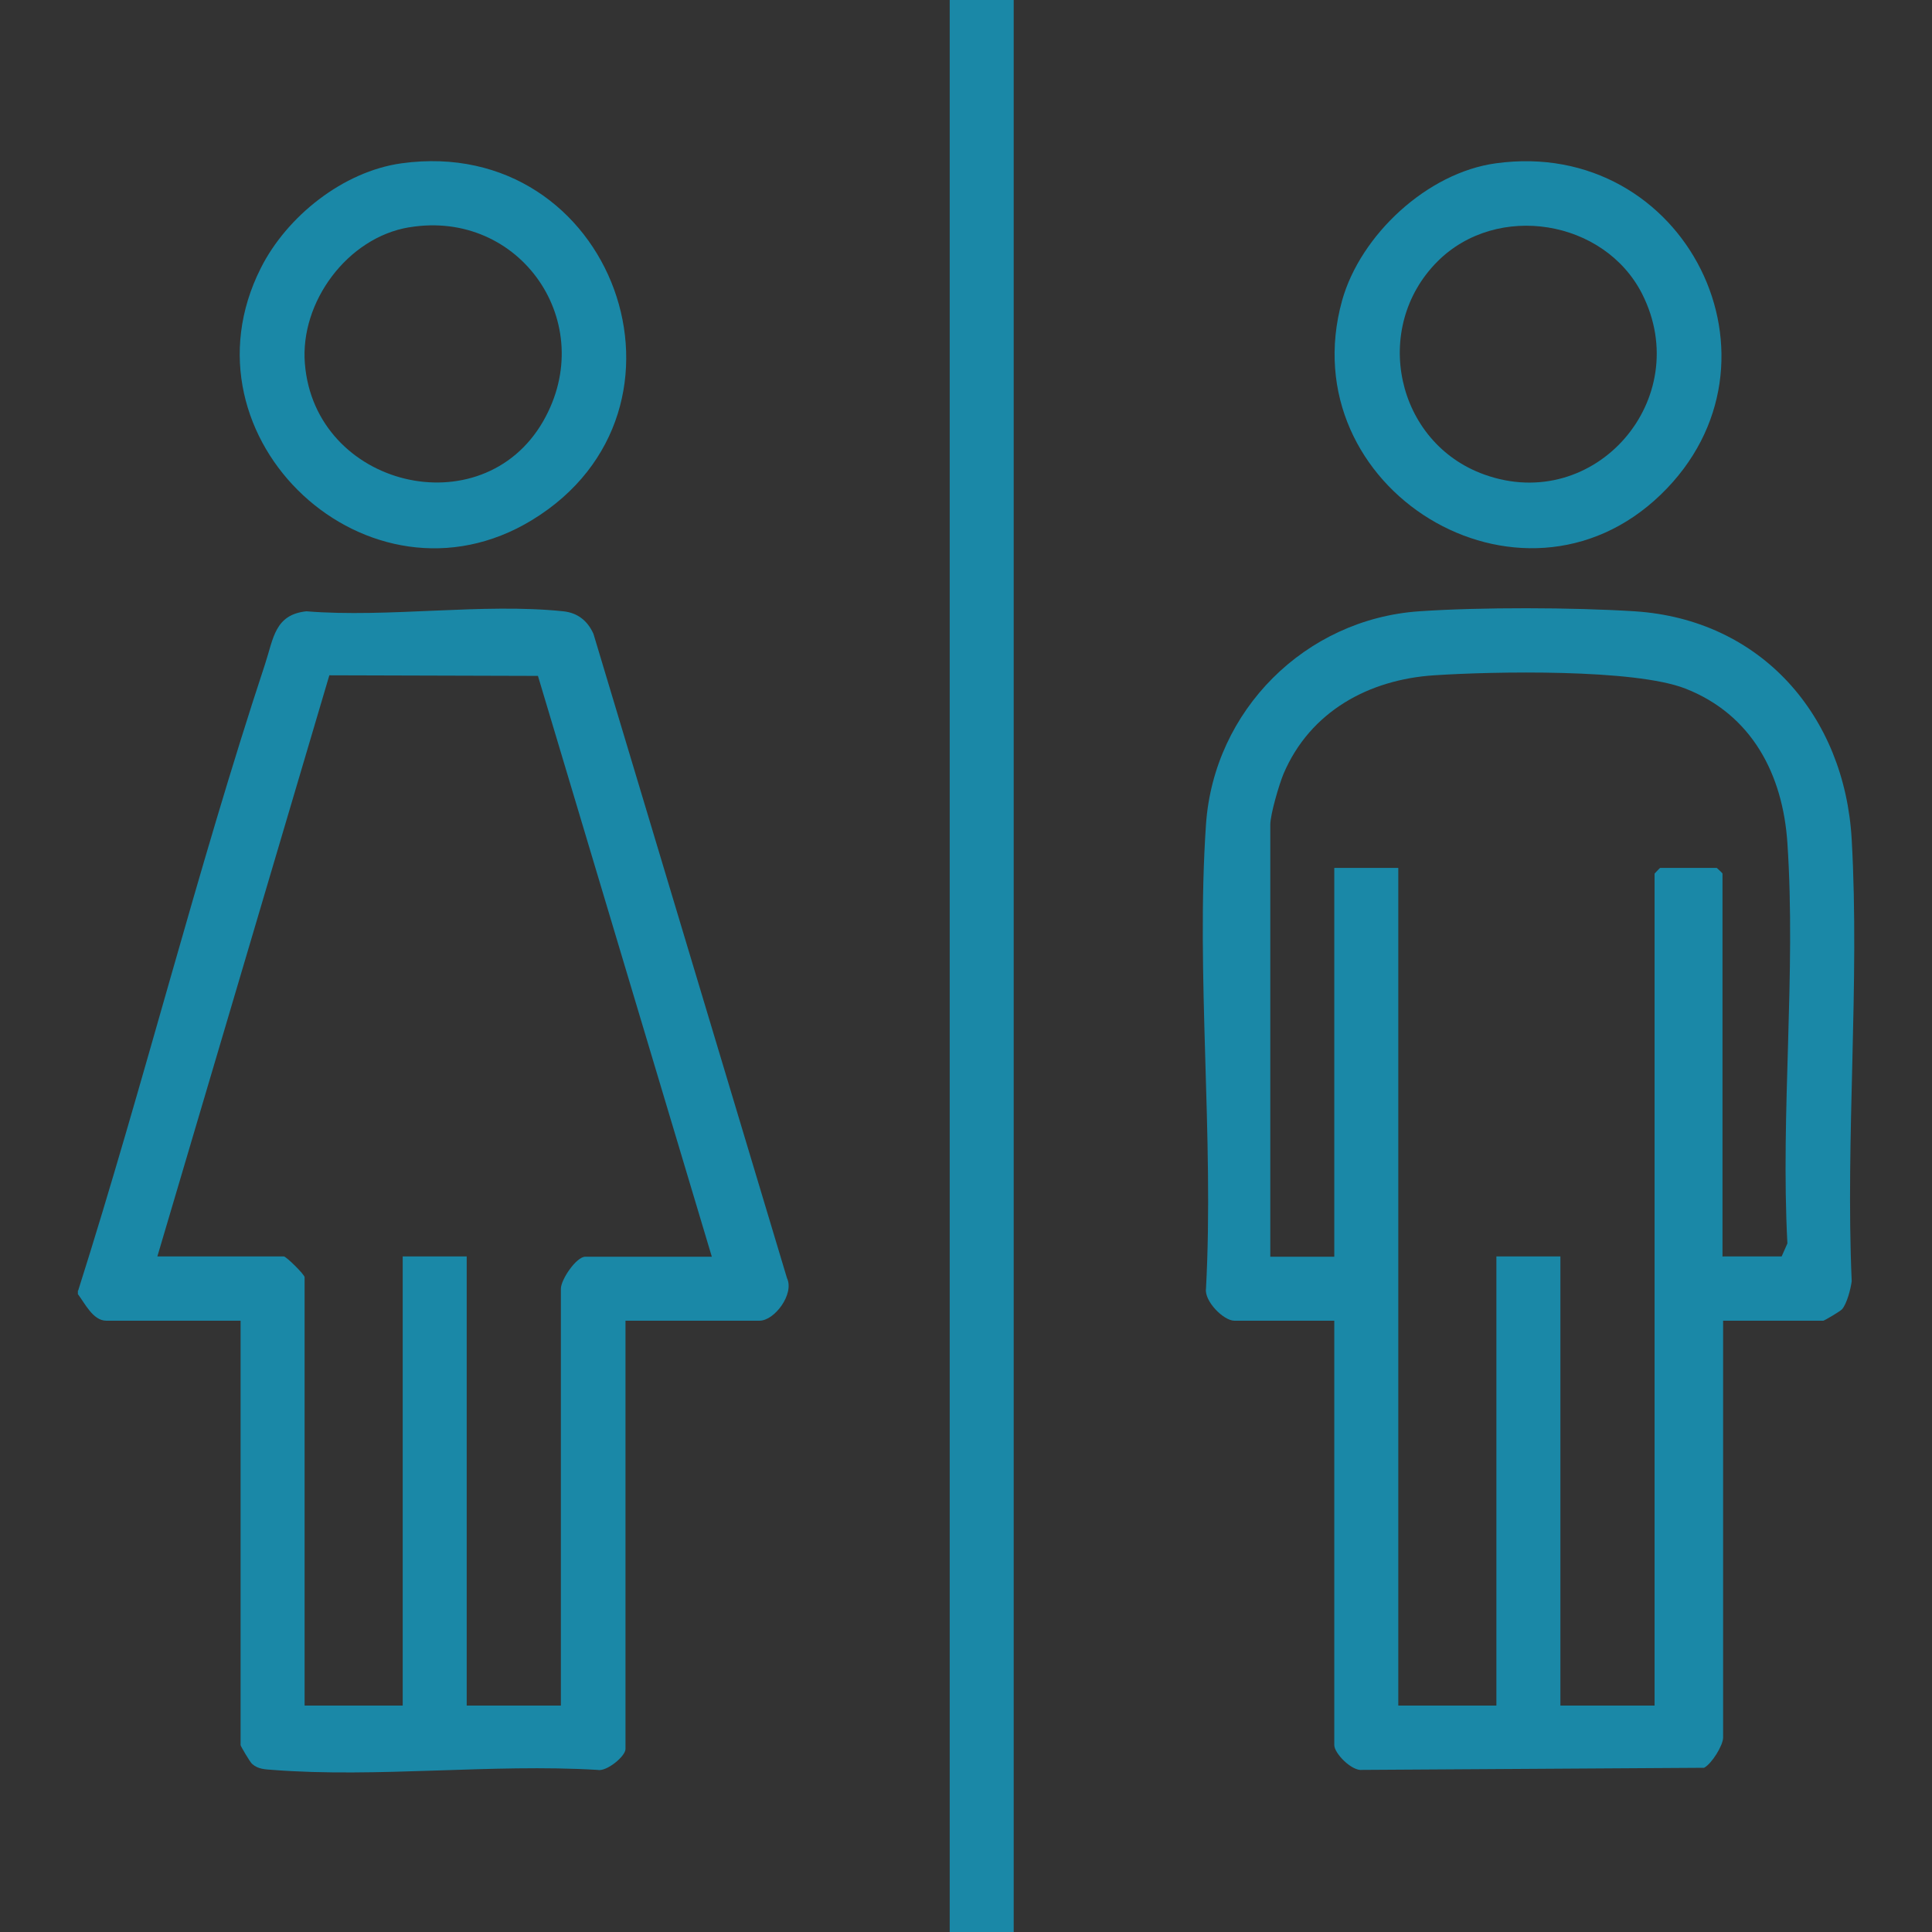
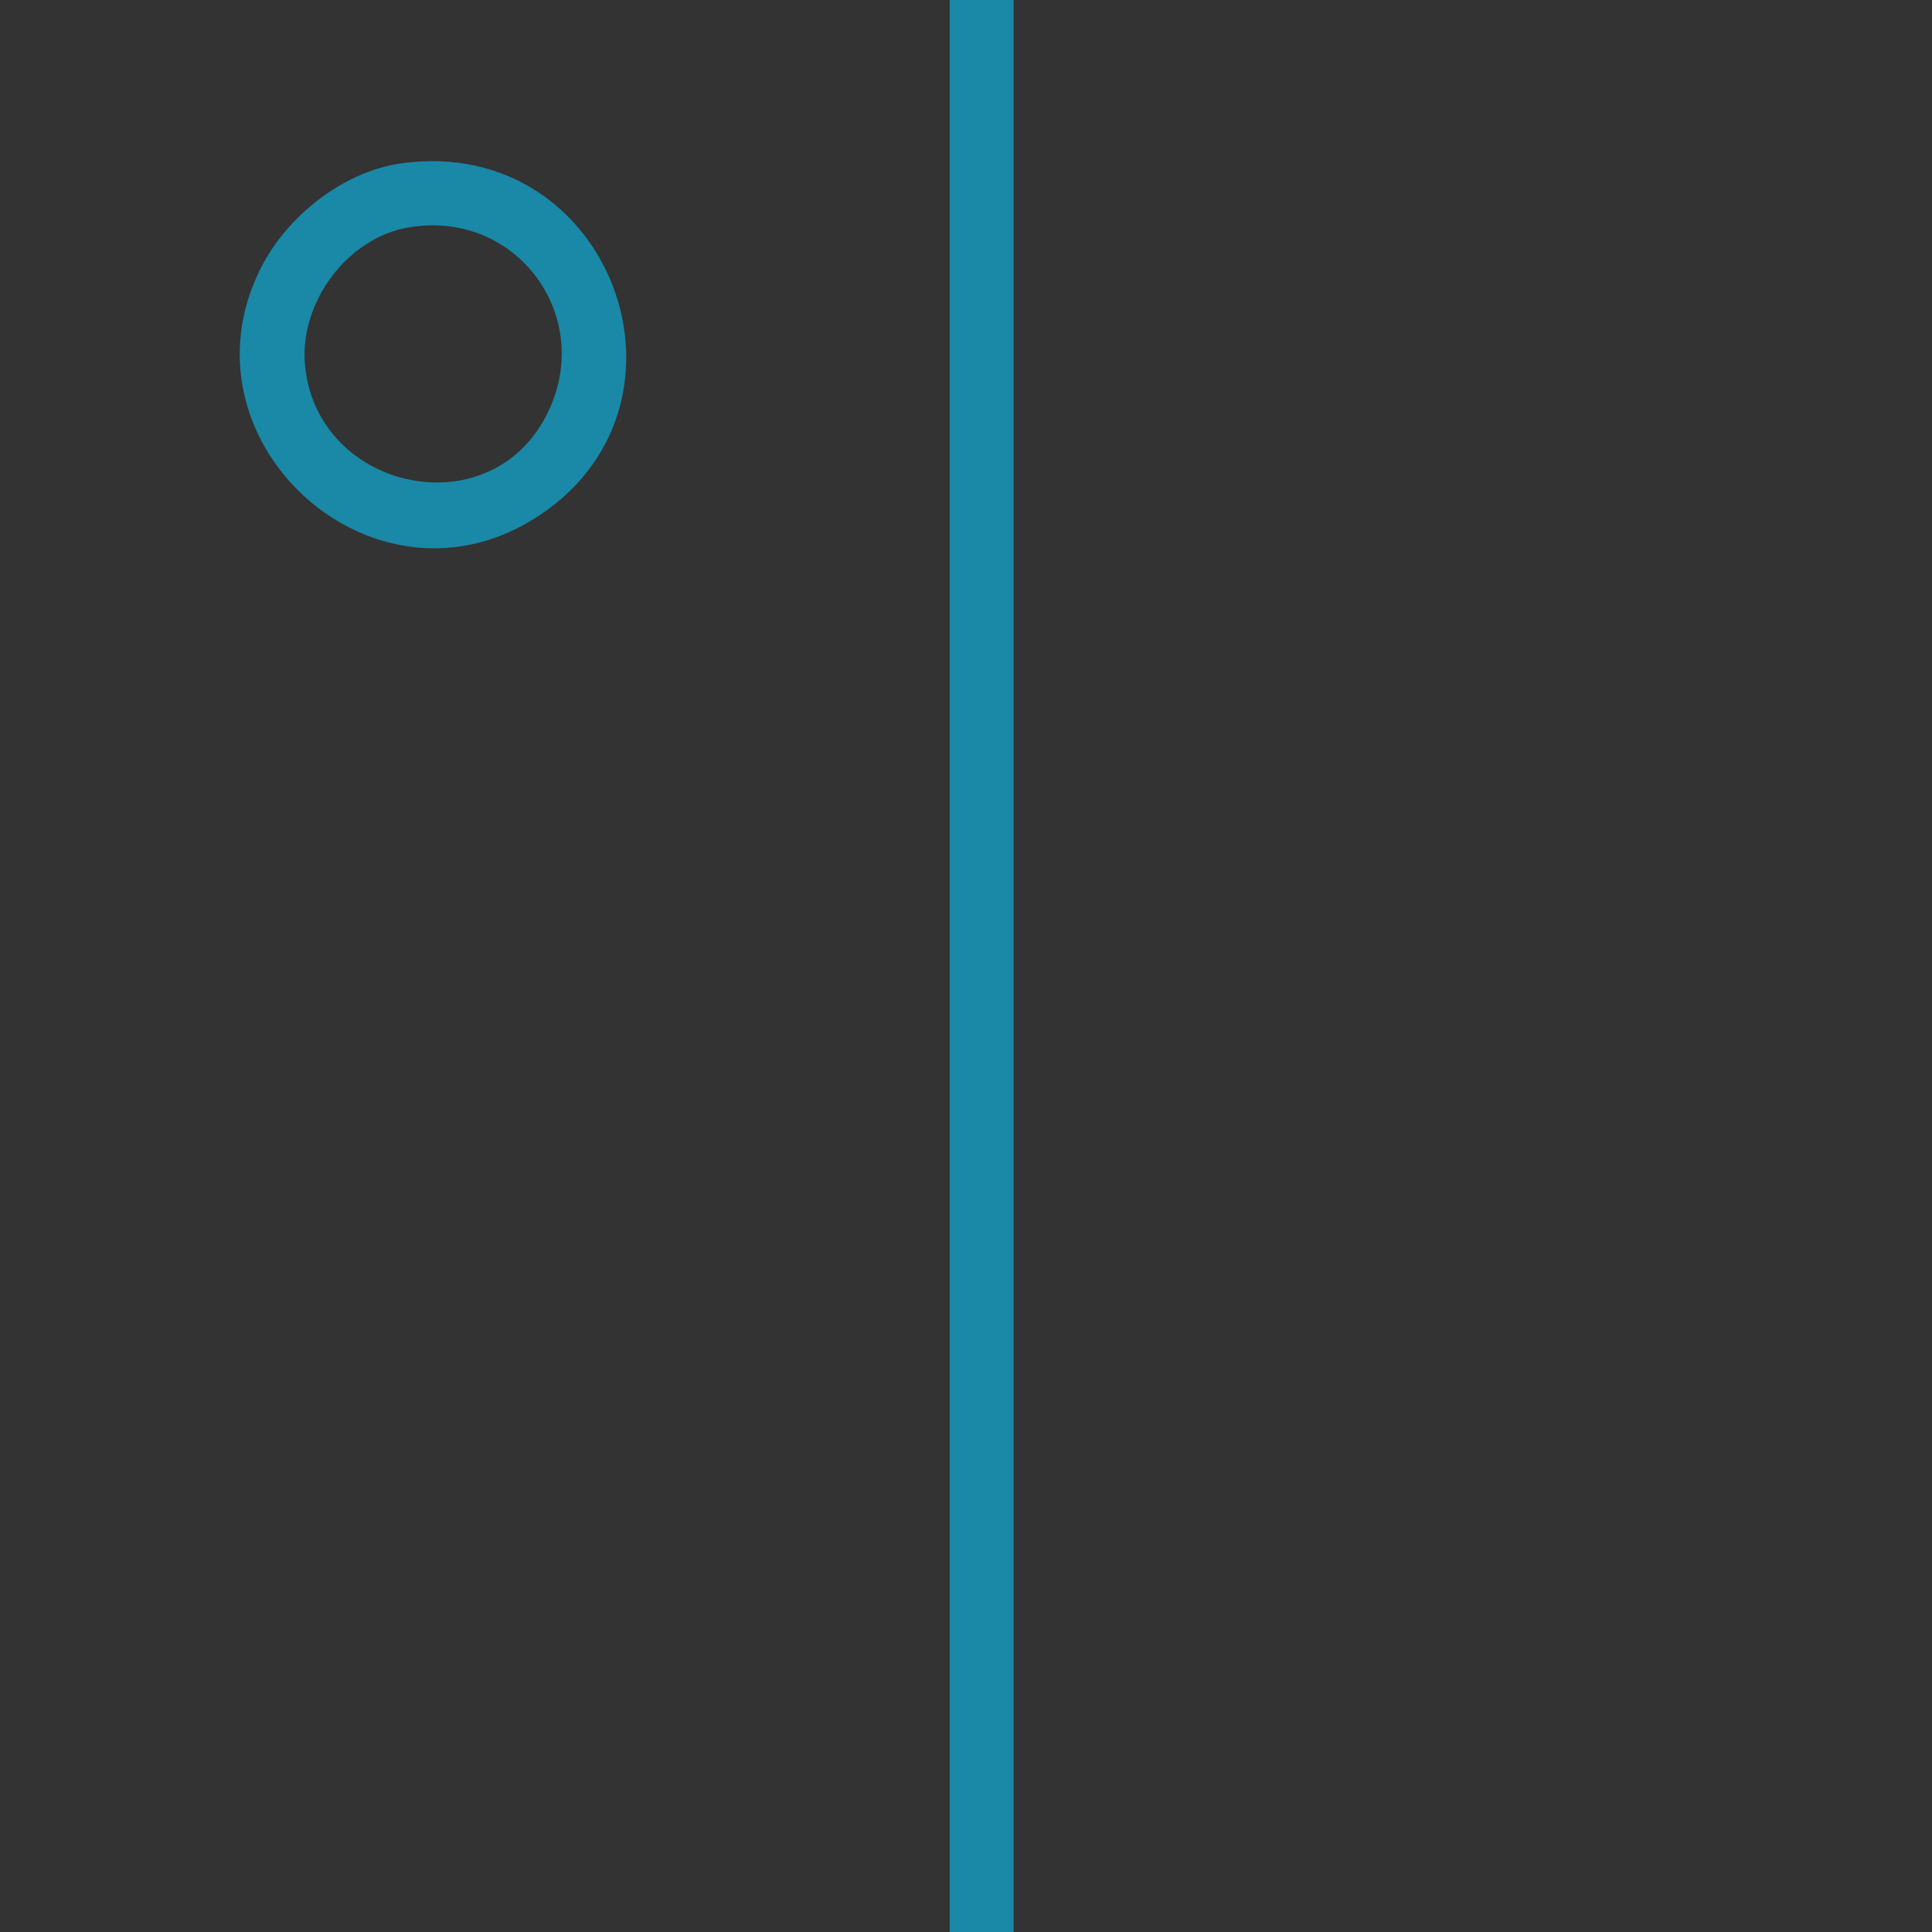
<svg xmlns="http://www.w3.org/2000/svg" id="a" data-name="Layer 1" width="720" height="720" viewBox="0 0 64 64">
  <rect x="0" y="0" width="64" height="64" fill="#333333" stroke="none" />
  <defs>
    <clipPath id="b">
      <rect x="-3231.06" y="-52" width="2500" height="2176" style="fill: none;" />
    </clipPath>
  </defs>
  <g style="opacity: .1;">
    <g style="clip-path: url(#b);">
      <g>
        <path d="M-488.28,81.55C-57.2,187.54,262.52,576.62,262.52,1040.38c0,545.29-442.02,987.31-987.28,987.31-94.76,0-186.44-13.37-273.15-38.28l-30.65,56.72c96.12,28.97,198.2,44.58,303.8,44.58,580.1,0,1050.33-470.26,1050.33-1050.33C325.58,545.8-16.26,131.1-476.48,19.55l-11.79,62.01Z" style="fill: #fffbd4;" />
        <path d="M-998.53,2062.51c10.46,2.8,20.96,5.39,31.49,7.87,101.37,23.9,202.96,32.3,302.19,26.7,21.73-1.26,43.29-3.08,64.7-5.67,101.79-12.07,200.44-38.84,293.1-78.73,19.88-8.5,39.51-17.71,58.79-27.5,90.53-45.63,174.33-104.17,248.62-173.88,15.78-14.87,31.11-30.13,45.98-45.95,68.72-72.92,127.69-156.31,174.09-248.52,9.66-19.28,18.76-38.91,27.33-58.93,19.7-46.02,36.43-93.96,49.76-143.72,13.37-49.76,22.82-99.66,28.76-149.35,2.55-21.63,4.51-43.18,5.77-64.7,5.98-103.05-3.43-204.7-26.45-302.26-5-21.17-10.6-42.06-16.94-62.74-29.43-97.52-72.78-190.11-128.35-274.9-11.79-18.09-24.21-35.9-37.16-53.26C62.79,326.12-9.19,253.62-91.25,192.27c-17.32-12.95-35.03-25.33-53.26-37.27-83.14-54.41-175.31-97.98-275.04-127.97-10.32-3.08-20.75-6.09-31.21-8.92M268.75,1093.68l-742.08-75.41,717.62-203.06c21,89.96,29.64,183.64,24.46,278.47ZM108.8,497.41c50.91,78.31,90.67,163.63,118.1,253.34l-722.94,182.94L108.8,497.41ZM-617.99,811.64L-435.15,88.87c91.68,27.89,176.61,67.89,253.45,117.85l-436.29,604.91ZM-546.22,861.92L-127.11,245.08c75.41,56.72,141.72,123.45,197.5,197.78l-616.6,419.07ZM-949.65,2009.04l203.03-717.38,75.37,742.01c-91.51,4.9-185.04-2.98-278.4-24.64ZM-604.76,2027.91l-54.59-743.9,324.52,671.29c-85.45,36.43-176.26,61.13-269.93,72.61ZM-274.29,1927.16l-305.62-680.22L-45.27,1766.83c-68.66,64-145.78,117.99-229.03,160.34ZM2.01,1719.73l-519.95-534.72,680.29,305.73c-42.94,84.79-97.17,161.56-160.34,228.99ZM190.41,1430.16l-671.36-324.56,743.69,54.59c-5.63,45.77-14.24,91.72-26.52,137.56-12.32,45.84-27.78,89.96-45.8,132.41Z" style="fill: none; stroke: #dfc58e; stroke-linecap: round; stroke-linejoin: round; stroke-width: 26.66px;" />
      </g>
    </g>
  </g>
  <g id="c" data-name="oIVjIF.tif">
    <g>
      <g>
        <rect x="31.46" width="2.12" height="64" style="fill: #1a88a7;" />
        <g>
-           <path d="M2.59,42.75c2.18-6.87,3.93-13.91,6.19-20.75.28-.85.32-1.64,1.37-1.75,2.71.22,5.84-.28,8.51,0,.48.05.81.32,1,.75l6.41,21.34c.25.52-.41,1.41-.91,1.41h-4.44v14.19c0,.24-.63.76-.93.69-3.5-.21-7.3.27-10.76,0-.25-.02-.48-.02-.68-.2-.07-.06-.38-.59-.38-.62v-14.06H3.52c-.44,0-.71-.58-.94-.88v-.12ZM5.21,41.62h4.19c.08,0,.69.6.69.69v14.19h3.25v-14.88h2.12v14.88h3.12v-13.81c0-.3.51-1.06.81-1.06h4.19l-5.76-19.24-6.91-.02-5.7,19.26Z" style="fill: #1a88a7;" />
          <path d="M13.3,5.41c7.02-.97,10.32,8.17,4.32,11.82-5.39,3.28-11.83-2.7-8.98-8.35.86-1.71,2.72-3.2,4.66-3.47ZM13.55,7.53c-2.04.34-3.62,2.48-3.45,4.52.33,4.08,5.86,5.43,7.89,1.91,1.87-3.25-.76-7.04-4.43-6.43Z" style="fill: #1a88a7;" />
        </g>
      </g>
      <g>
-         <path d="M57.08,43.75v13.81c0,.26-.38.87-.63,1l-11.32.07c-.35.05-.93-.55-.93-.82v-14.06h-3.31c-.36,0-1-.65-.94-1.06.27-5.03-.34-10.4,0-15.38.26-3.78,3.29-6.8,7.06-7.06,2.04-.14,5.09-.13,7.14,0,4.19.27,6.96,3.46,7.19,7.56.27,4.79-.21,9.82,0,14.63-.03.25-.16.75-.32.93-.06.07-.59.38-.62.38h-3.31ZM57.08,41.62h1.94l.19-.43c-.23-4.34.29-8.95,0-13.26-.15-2.28-1.18-4.26-3.38-5.12-1.69-.66-6.36-.57-8.32-.44-2.17.14-4.11,1.2-4.99,3.26-.15.36-.44,1.35-.44,1.69v14.31h2.12v-12.88h2.12v27.75h3.25v-14.88h2.12v14.88h3.12v-27.56s.17-.19.19-.19h1.87s.19.17.19.19v12.69Z" style="fill: #1a88a7;" />
-         <path d="M49.55,5.41c6.29-.87,10,6.59,5.47,10.97-4.64,4.49-12.29-.2-10.56-6.43.61-2.17,2.82-4.23,5.09-4.54ZM47.62,8.66c-2.2,2.2-1.38,6.01,1.55,7.06,3.67,1.32,6.98-2.51,5.23-5.98-1.25-2.47-4.81-3.05-6.78-1.08Z" style="fill: #1a88a7;" />
-       </g>
+         </g>
    </g>
  </g>
</svg>